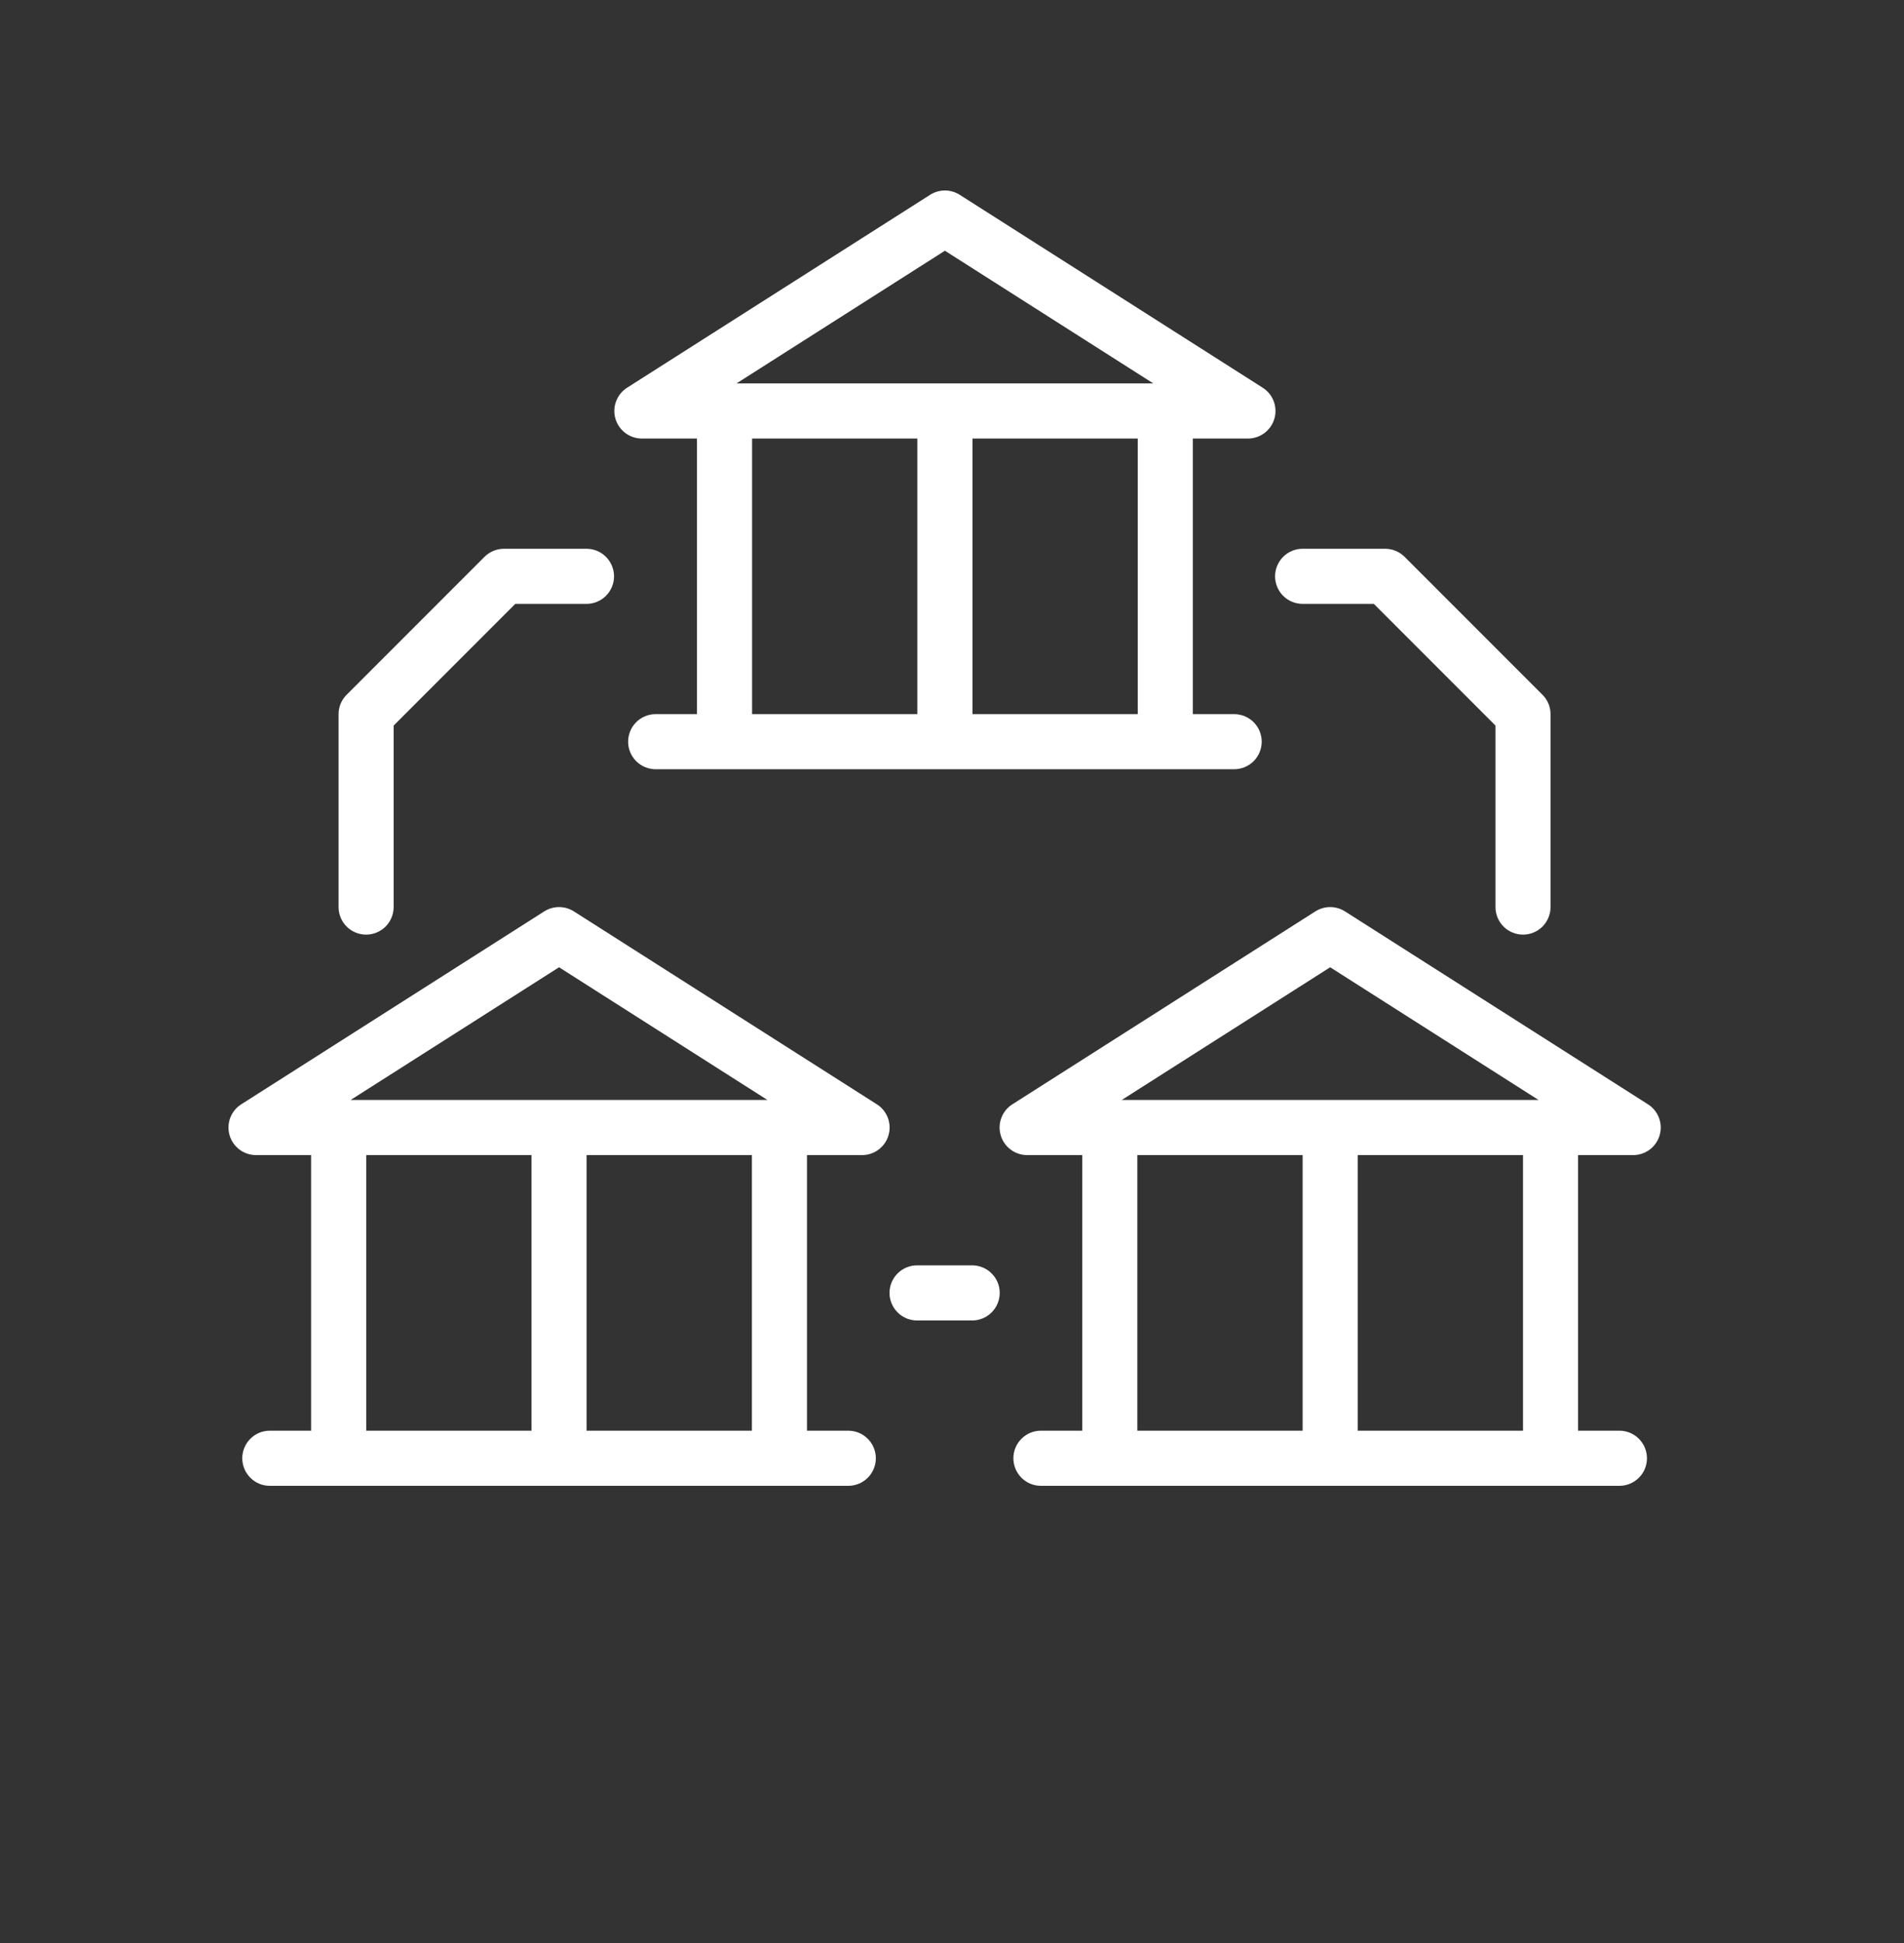
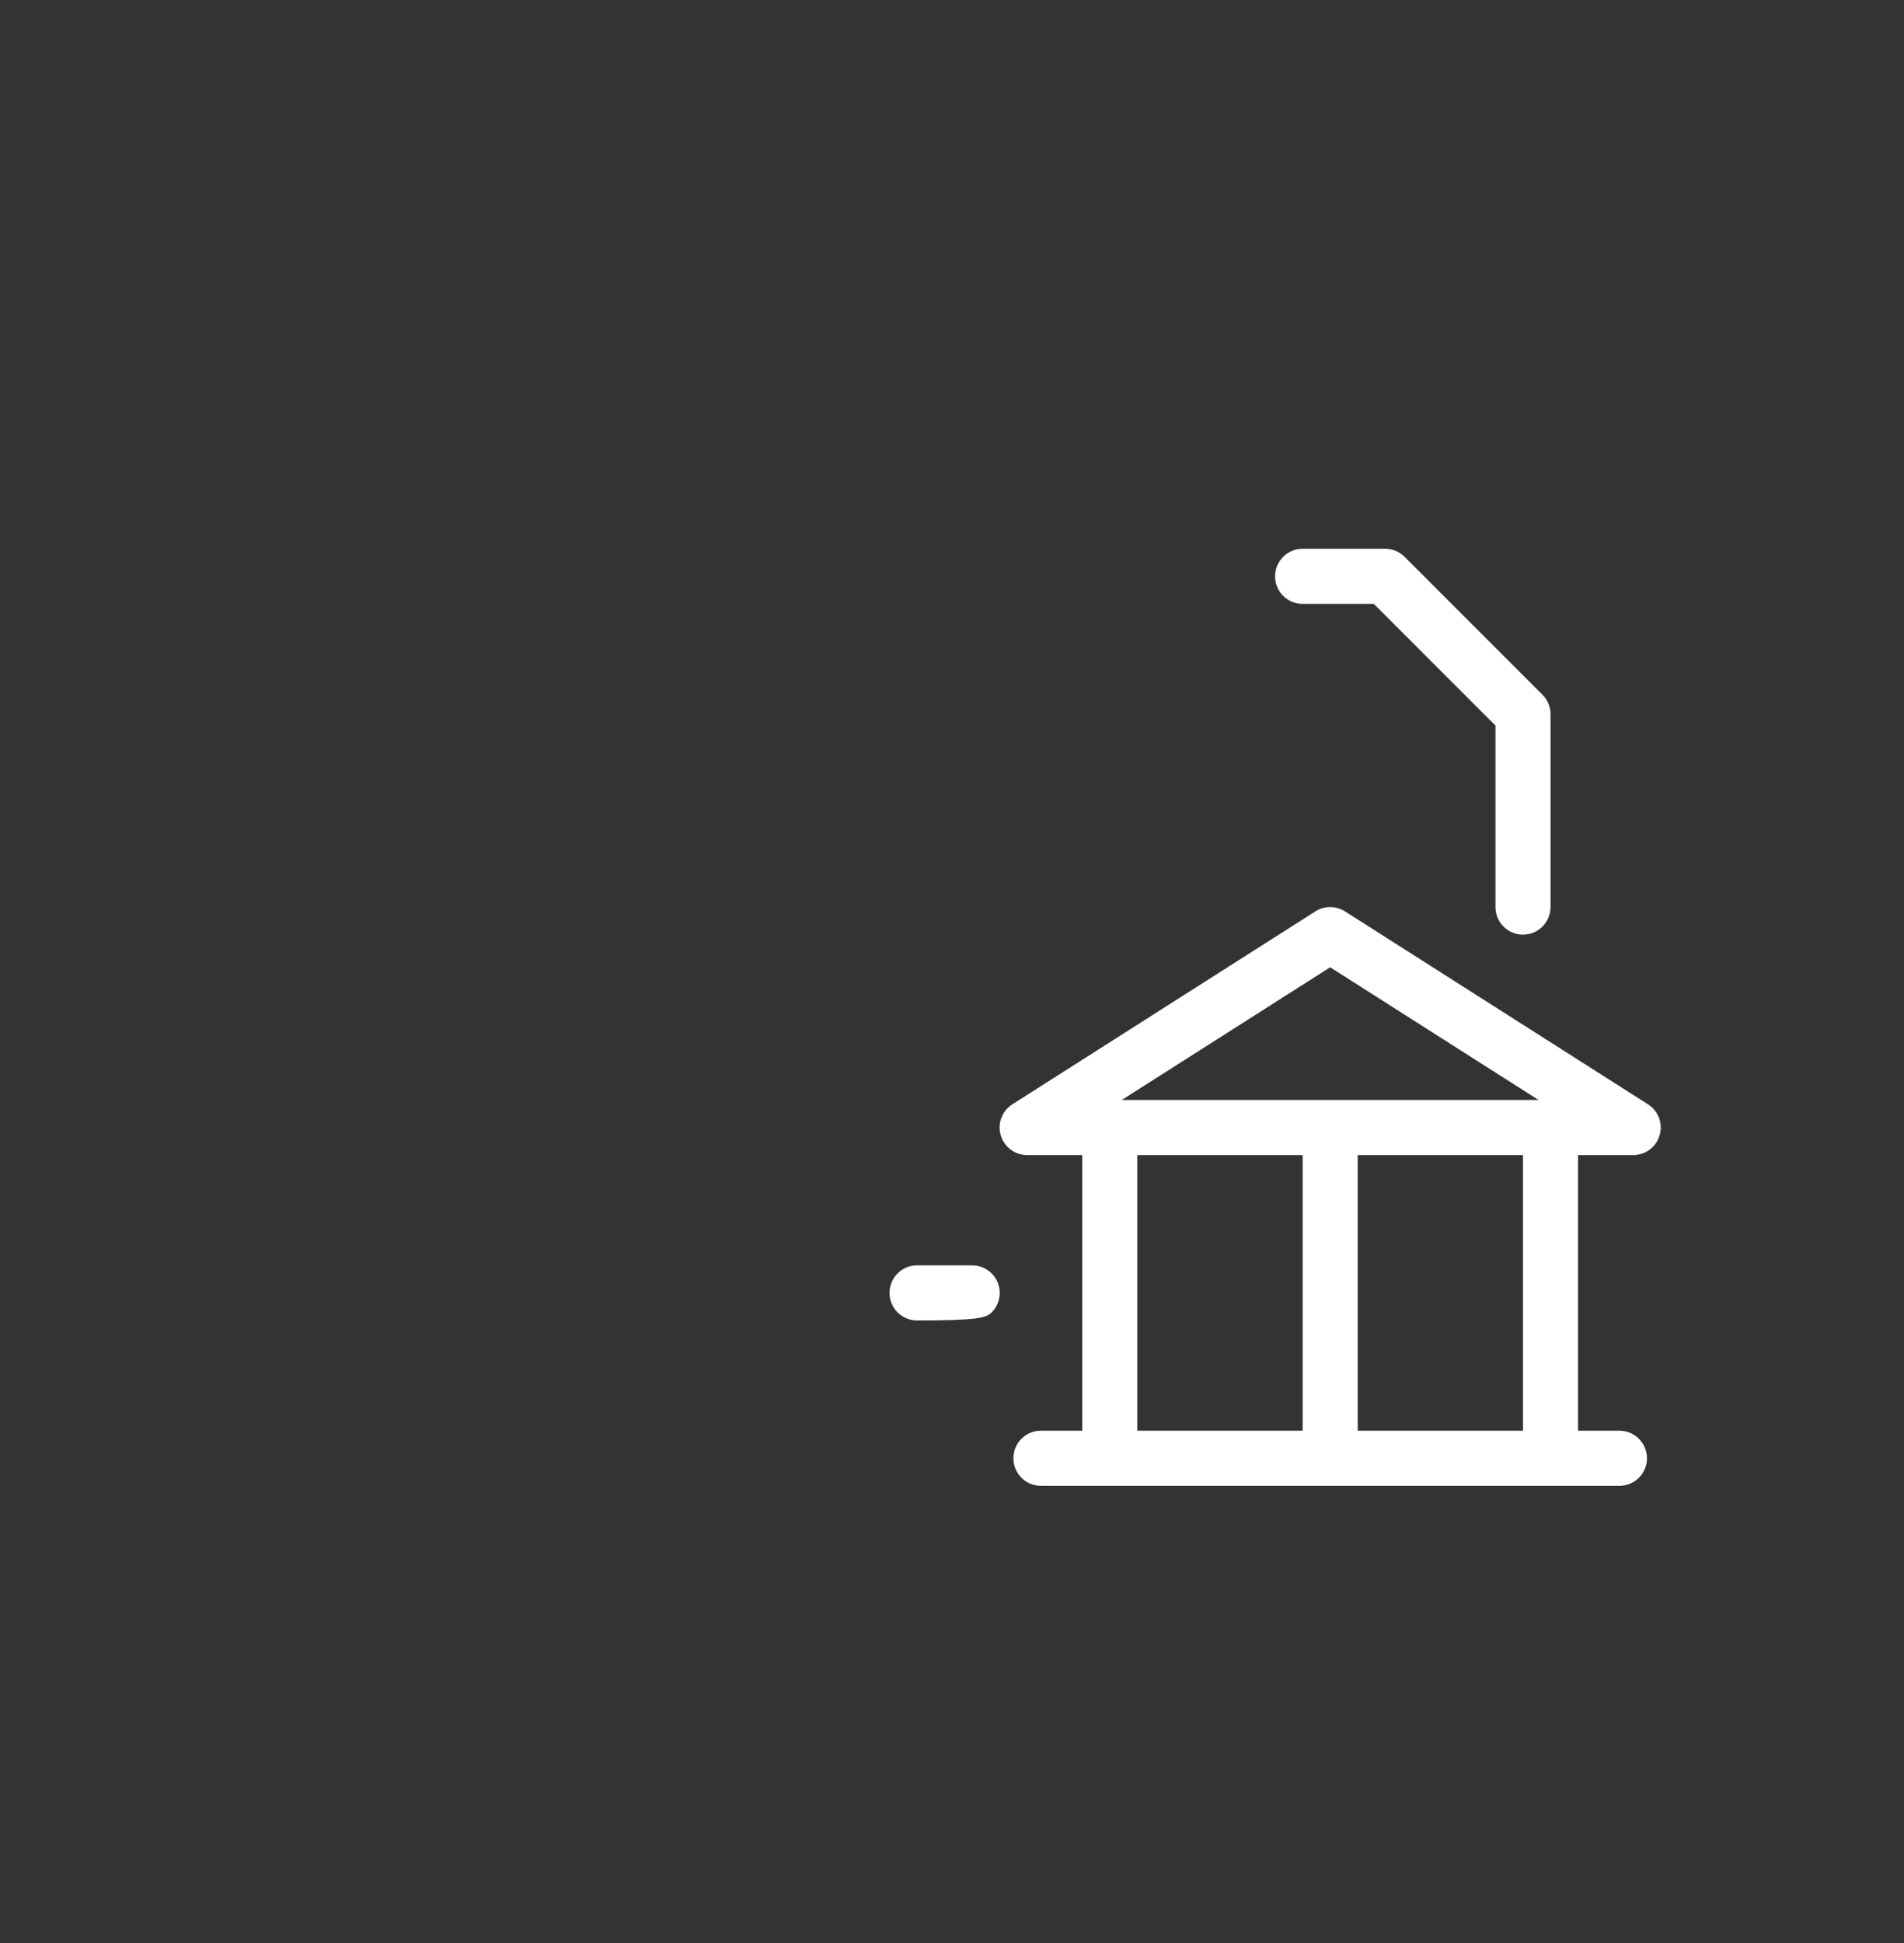
<svg xmlns="http://www.w3.org/2000/svg" width="50" height="51" viewBox="0 0 50 51" fill="none">
  <rect x="0" y="0" width="50" height="51" fill="#333333" stroke="none" />
-   <path d="M16.856 11.511H18.303V18.745H17.218C17.026 18.745 16.842 18.821 16.707 18.956C16.571 19.092 16.495 19.276 16.495 19.468C16.495 19.66 16.571 19.844 16.707 19.98C16.842 20.115 17.026 20.191 17.218 20.191H32.409C32.601 20.191 32.785 20.115 32.921 19.98C33.057 19.844 33.133 19.66 33.133 19.468C33.133 19.276 33.057 19.092 32.921 18.956C32.785 18.821 32.601 18.745 32.409 18.745H31.324V11.511H32.771C32.928 11.511 33.08 11.46 33.206 11.366C33.331 11.272 33.422 11.139 33.466 10.989C33.51 10.838 33.503 10.678 33.448 10.531C33.392 10.384 33.291 10.26 33.158 10.176L25.201 5.112C25.085 5.039 24.951 5 24.814 5C24.677 5 24.543 5.039 24.427 5.112L16.469 10.176C16.337 10.26 16.235 10.384 16.18 10.531C16.124 10.678 16.118 10.838 16.161 10.989C16.205 11.139 16.297 11.272 16.422 11.366C16.547 11.46 16.7 11.511 16.856 11.511ZM19.75 11.511H24.09V18.745H19.75V11.511ZM29.878 18.745H25.537V11.511H29.878V18.745ZM24.814 6.581L30.286 10.064H19.341L24.814 6.581Z" fill="white" />
-   <path d="M23.025 28.985L15.068 23.921C14.952 23.848 14.818 23.809 14.681 23.809C14.544 23.809 14.41 23.848 14.294 23.921L6.337 28.985C6.204 29.068 6.102 29.193 6.047 29.34C5.991 29.486 5.985 29.647 6.029 29.797C6.072 29.948 6.164 30.08 6.289 30.174C6.414 30.268 6.567 30.319 6.724 30.319H8.17V37.553H7.085C6.893 37.553 6.709 37.629 6.574 37.765C6.438 37.901 6.362 38.085 6.362 38.277C6.362 38.468 6.438 38.653 6.574 38.788C6.709 38.924 6.893 39 7.085 39H22.277C22.468 39 22.652 38.924 22.788 38.788C22.924 38.653 23 38.468 23 38.277C23 38.085 22.924 37.901 22.788 37.765C22.652 37.629 22.468 37.553 22.277 37.553H21.192V30.319H22.638C22.795 30.319 22.948 30.268 23.073 30.174C23.198 30.08 23.29 29.948 23.333 29.797C23.377 29.647 23.37 29.486 23.315 29.34C23.259 29.193 23.158 29.068 23.025 28.985ZM14.681 25.389L20.153 28.872H9.208L14.681 25.389ZM9.617 30.319H13.957V37.553H9.617V30.319ZM19.745 37.553H15.404V30.319H19.745V37.553Z" fill="white" />
  <path d="M43.275 28.985L35.318 23.921C35.202 23.848 35.068 23.809 34.931 23.809C34.794 23.809 34.66 23.848 34.544 23.921L26.587 28.985C26.454 29.068 26.352 29.193 26.297 29.34C26.241 29.486 26.235 29.647 26.279 29.797C26.322 29.948 26.414 30.08 26.539 30.174C26.664 30.268 26.817 30.319 26.974 30.319H28.42V37.553H27.335C27.143 37.553 26.959 37.629 26.824 37.765C26.688 37.901 26.612 38.085 26.612 38.277C26.612 38.468 26.688 38.653 26.824 38.788C26.959 38.924 27.143 39 27.335 39H42.527C42.718 39 42.902 38.924 43.038 38.788C43.174 38.653 43.25 38.468 43.25 38.277C43.25 38.085 43.174 37.901 43.038 37.765C42.902 37.629 42.718 37.553 42.527 37.553H41.441V30.319H42.888C43.045 30.319 43.197 30.268 43.323 30.174C43.448 30.08 43.54 29.948 43.583 29.797C43.627 29.647 43.62 29.486 43.565 29.34C43.509 29.193 43.408 29.068 43.275 28.985ZM34.931 25.389L40.403 28.872H29.458L34.931 25.389ZM29.867 30.319H34.208V37.553H29.867V30.319ZM39.995 37.553H35.654V30.319H39.995V37.553Z" fill="white" />
-   <path d="M9.614 24.532C9.806 24.532 9.99 24.456 10.126 24.32C10.261 24.184 10.337 24 10.337 23.808V19.045L13.531 15.851H15.401C15.593 15.851 15.777 15.775 15.913 15.639C16.048 15.504 16.125 15.319 16.125 15.128C16.125 14.936 16.048 14.752 15.913 14.616C15.777 14.48 15.593 14.404 15.401 14.404H13.231C13.04 14.405 12.856 14.482 12.721 14.618L9.104 18.235C8.968 18.37 8.891 18.553 8.891 18.745V23.808C8.891 24 8.967 24.184 9.102 24.32C9.238 24.456 9.422 24.532 9.614 24.532Z" fill="white" />
  <path d="M34.208 15.851H36.078L39.272 19.045V23.808C39.272 24 39.348 24.184 39.483 24.32C39.619 24.456 39.803 24.532 39.995 24.532C40.187 24.532 40.371 24.456 40.507 24.32C40.642 24.184 40.718 24 40.718 23.808V18.745C40.718 18.553 40.641 18.37 40.505 18.235L36.888 14.618C36.753 14.482 36.569 14.405 36.378 14.404H34.208C34.016 14.404 33.832 14.48 33.696 14.616C33.561 14.752 33.484 14.936 33.484 15.128C33.484 15.319 33.561 15.504 33.696 15.639C33.832 15.775 34.016 15.851 34.208 15.851Z" fill="white" />
-   <path d="M25.53 33.213H24.083C23.891 33.213 23.707 33.289 23.571 33.425C23.436 33.56 23.359 33.744 23.359 33.936C23.359 34.128 23.436 34.312 23.571 34.448C23.707 34.584 23.891 34.66 24.083 34.66H25.53C25.721 34.66 25.905 34.584 26.041 34.448C26.177 34.312 26.253 34.128 26.253 33.936C26.253 33.744 26.177 33.56 26.041 33.425C25.905 33.289 25.721 33.213 25.53 33.213Z" fill="white" />
+   <path d="M25.53 33.213H24.083C23.891 33.213 23.707 33.289 23.571 33.425C23.436 33.56 23.359 33.744 23.359 33.936C23.359 34.128 23.436 34.312 23.571 34.448C23.707 34.584 23.891 34.66 24.083 34.66C25.721 34.66 25.905 34.584 26.041 34.448C26.177 34.312 26.253 34.128 26.253 33.936C26.253 33.744 26.177 33.56 26.041 33.425C25.905 33.289 25.721 33.213 25.53 33.213Z" fill="white" />
</svg>